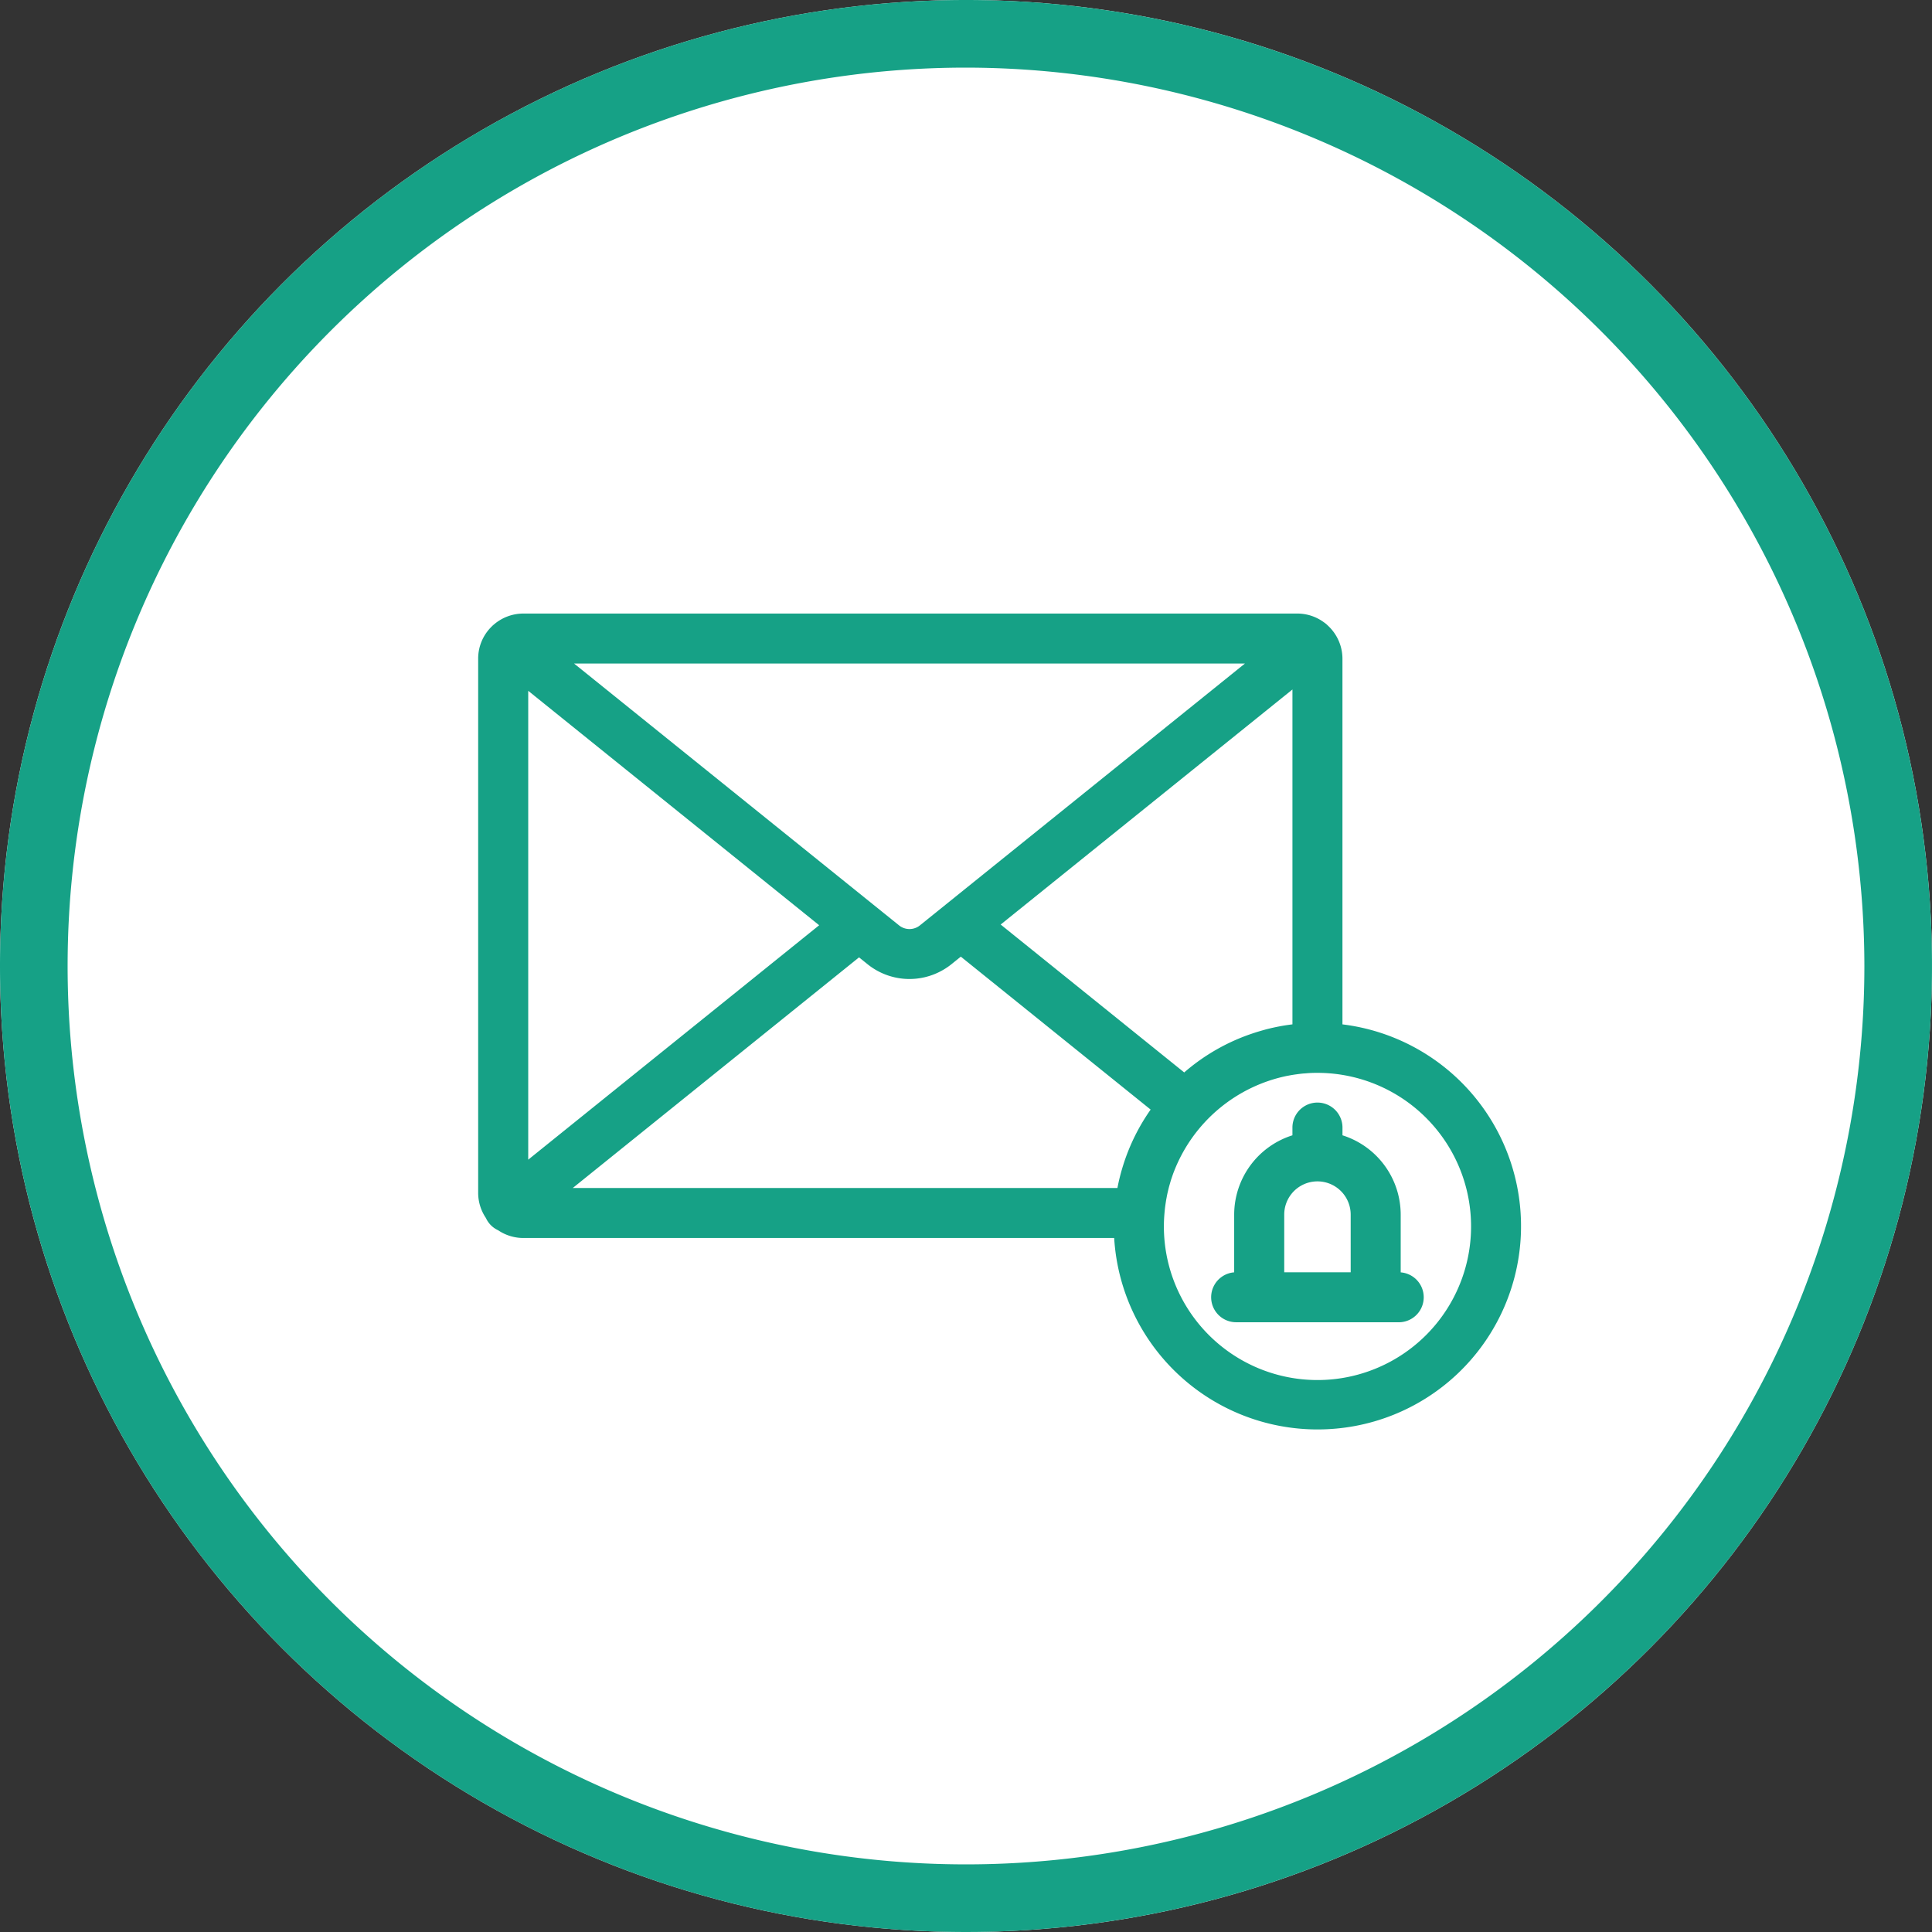
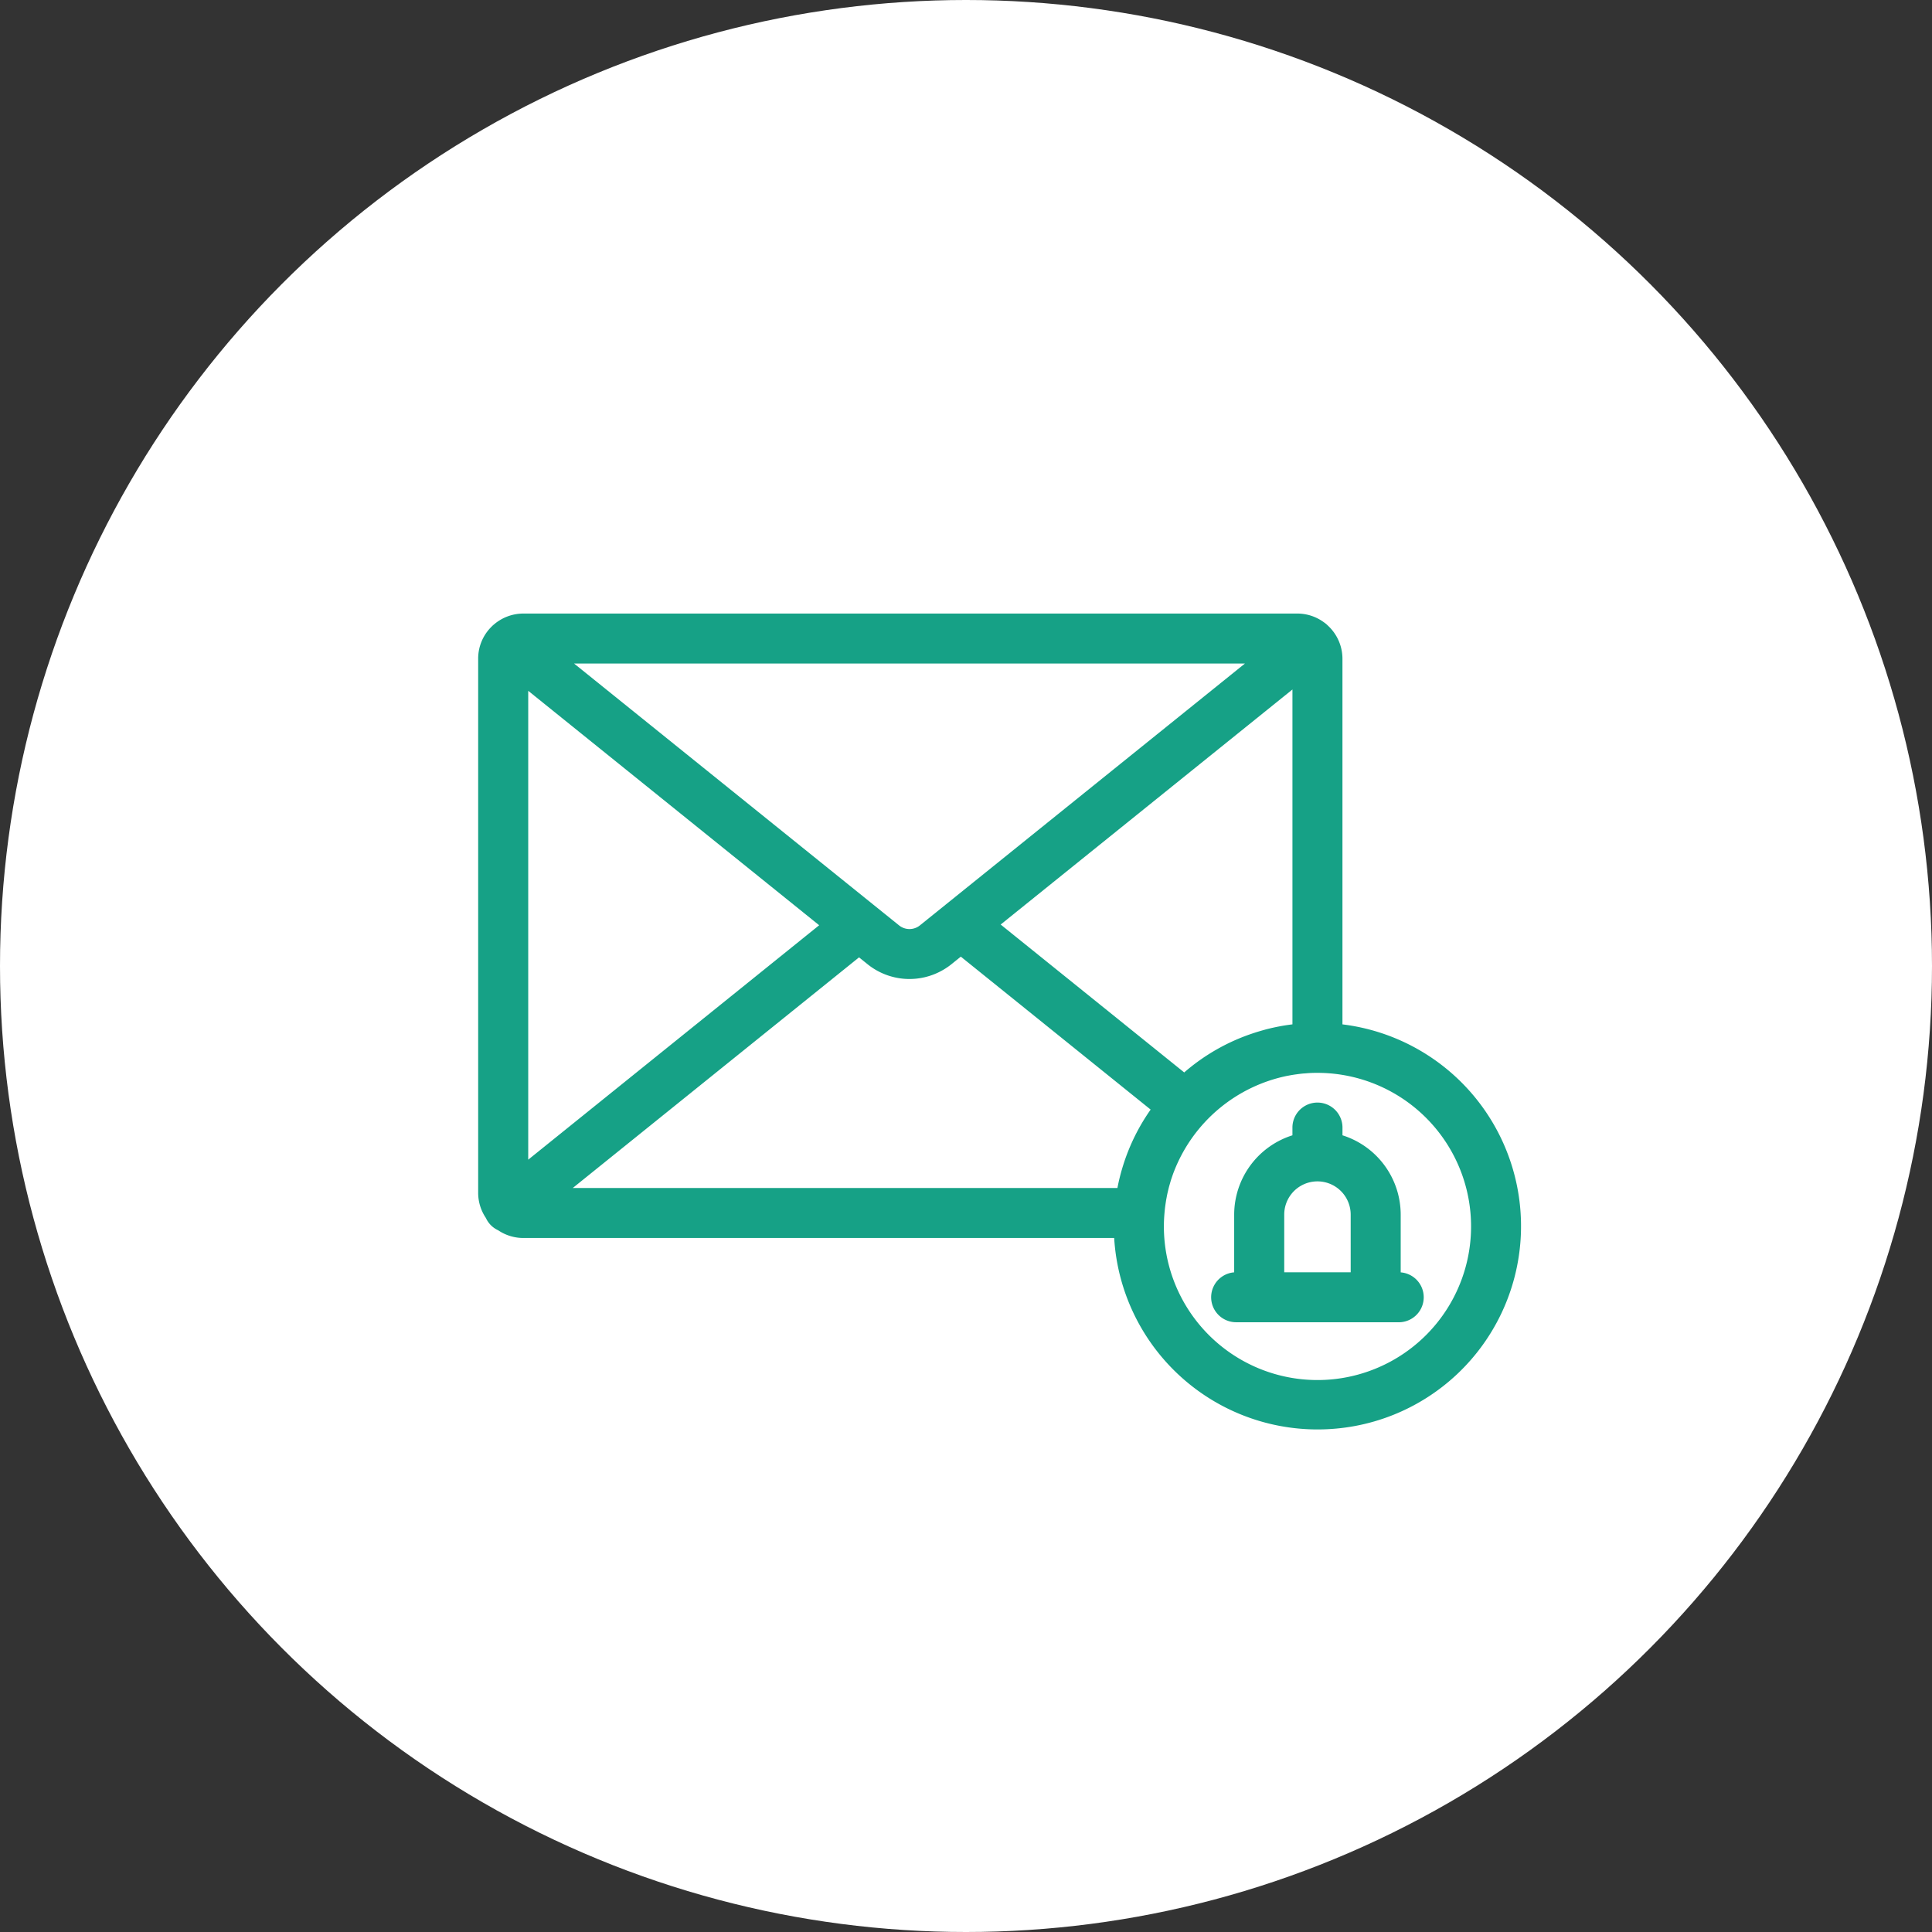
<svg xmlns="http://www.w3.org/2000/svg" width="200" height="200" viewBox="0 0 200 200">
  <rect x="0" y="0" width="200" height="200" fill="#333333" stroke="none" />
  <g transform="translate(-240 -1085)">
    <g transform="translate(0 539)">
      <circle cx="100" cy="100" r="100" transform="translate(240 546)" fill="#fff" />
-       <path d="M100,7a93,93,0,1,0,93,93A93.105,93.105,0,0,0,100,7m0-7A100,100,0,1,1,0,100,100,100,0,0,1,100,0Z" transform="translate(240 546)" fill="#16a186" />
    </g>
    <g transform="translate(290 1138.015)">
      <g transform="translate(0 11)">
        <path d="M82.444,79.189V72.72a3.939,3.939,0,0,1,7.879,0v6.469Zm12.348,0H94.5V72.72a8.123,8.123,0,0,0-6.03-7.833V63.663a2.091,2.091,0,0,0-4.181,0v1.224a8.123,8.123,0,0,0-6.03,7.833v6.469h-.288a2.087,2.087,0,1,0,0,4.174H94.791a2.087,2.087,0,1,0,0-4.174Zm-8.409,11.1a16.4,16.4,0,0,1-16.4-16.371c0-.484.025-.961.067-1.435.012-.135.024-.27.039-.4s.034-.275.053-.412.036-.257.056-.384.048-.273.073-.409.048-.255.075-.382.059-.257.089-.385.063-.266.1-.4c.03-.113.064-.225.1-.336.042-.145.084-.291.13-.435.028-.087.059-.172.088-.258.057-.168.114-.336.177-.5.017-.046.036-.091.054-.137A16.512,16.512,0,0,1,83.247,57.848l.021,0q.364-.071.733-.125l.15-.019c.207-.028.415-.055.624-.076.107-.01.216-.016.323-.025.157-.012.313-.027.471-.034.237-.012.475-.017.715-.018l.1,0h0a16.371,16.371,0,1,1,0,32.742ZM45.533,43.178a2.216,2.216,0,0,1-2.764,0l-2.528-2.037h0L8.01,15.174H80.291ZM4.181,17.453,35.6,42.766,4.181,68.078Zm62.545,50.37q-.064.2-.122.41c-.033.113-.064.227-.095.341-.041.152-.08.3-.117.457s-.072.3-.106.452c-.018.081-.036.161-.053.242q-.069.331-.126.665c0,.026-.01.051-.015.077H7.873l31.055-25.02,1.214.978a6.418,6.418,0,0,0,7.259.518,6.27,6.27,0,0,0,.758-.518l1.3-1.051L69.8,61.757a20.413,20.413,0,0,0-3.049,6l-.02.063ZM83.56,53.564l-.182.025c-.228.034-.455.07-.681.111l-.2.039q-.257.049-.511.1c-.08.018-.161.034-.241.053-.192.044-.383.092-.572.142q-.174.046-.348.094c-.093.026-.185.053-.277.081q-.346.1-.688.216l-.112.038a20.521,20.521,0,0,0-7.138,4.191L52.792,42.693l31.5-25.379v36.16h-.005c-.244.025-.486.055-.728.088Zm4.914-.089v-38.3A4.155,4.155,0,0,0,87.112,12.1a2.056,2.056,0,0,0-.342-.282A4.159,4.159,0,0,0,84.292,11H4.181a4.165,4.165,0,0,0-2.7.995,2.088,2.088,0,0,0-.219.2A4.156,4.156,0,0,0,0,15.174V70.467a4.144,4.144,0,0,0,.734,2.358A2.062,2.062,0,0,0,1.814,73.9a4.162,4.162,0,0,0,2.367.737H65.817A20.579,20.579,0,1,0,88.473,53.475Z" transform="translate(0 -11)" fill="#16a186" fill-rule="evenodd" />
        <path d="M86.383,94.961A21.09,21.09,0,0,1,65.339,75.142H4.181a4.655,4.655,0,0,1-2.612-.8A2.558,2.558,0,0,1,.3,73.07a4.636,4.636,0,0,1-.8-2.6V15.174A4.633,4.633,0,0,1,.9,11.843a2.6,2.6,0,0,1,.258-.234A4.684,4.684,0,0,1,4.181,10.5H84.292a4.642,4.642,0,0,1,2.765.91,2.566,2.566,0,0,1,.4.332,4.68,4.68,0,0,1,1.513,3.432V53.028a21.044,21.044,0,0,1-2.591,41.932ZM4.181,11.5a3.683,3.683,0,0,0-2.379.876l-.014.011a1.6,1.6,0,0,0-.167.151l-.013.013A3.641,3.641,0,0,0,.5,15.174V70.467a3.642,3.642,0,0,0,.646,2.074l.027.039.019.044a1.6,1.6,0,0,0,.219.365,1.571,1.571,0,0,0,.6.456l.044.019.04.027a3.66,3.66,0,0,0,2.084.649H66.3l.017.483A20.076,20.076,0,1,0,88.423,53.973l-.45-.045V15.174a3.678,3.678,0,0,0-1.2-2.7l-.02-.019a1.562,1.562,0,0,0-.259-.213l-.023-.016a3.65,3.65,0,0,0-2.181-.722Zm82.2,79.286a16.9,16.9,0,0,1-16.9-16.871c0-.467.022-.95.069-1.478.015-.168.027-.3.041-.416s.032-.263.054-.425c.018-.133.037-.263.058-.4s.046-.267.076-.422l.005-.028c.023-.119.046-.242.072-.364s.06-.265.091-.392l.011-.046c.029-.12.058-.244.092-.369.027-.1.055-.2.083-.29l.019-.063c.042-.144.085-.293.132-.441.02-.062.041-.122.062-.182l.029-.085c.058-.17.117-.344.182-.517.011-.029.023-.06.036-.091l.02-.051a17.012,17.012,0,0,1,12.535-10.5l.029-.005c.251-.049.5-.092.75-.128l.095-.012.059-.008c.187-.026.41-.055.643-.078.075-.007.15-.013.224-.018l.11-.008.1-.008c.123-.01.251-.02.381-.027.222-.011.463-.017.736-.019l.1,0h0a16.871,16.871,0,1,1,0,33.742ZM83.345,58.338h0a16.012,16.012,0,0,0-11.8,9.883l-.025.063c-.009.022-.018.045-.027.067-.06.159-.114.318-.171.486l-.032.092c-.018.053-.037.107-.054.161-.043.133-.082.269-.123.413l-.019.067c-.026.089-.052.178-.076.268-.03.111-.057.224-.085.343l-.011.047c-.03.127-.059.246-.085.368s-.045.223-.067.341l-.005.028c-.028.147-.051.271-.071.4s-.037.245-.055.372c-.021.155-.038.282-.051.4s-.024.231-.038.39c-.044.5-.065.954-.065,1.391a15.9,15.9,0,1,0,15.9-15.871v0l-.095,0c-.259,0-.486.007-.693.018-.115.006-.229.015-.35.025l-.107.009-.119.009c-.065,0-.131.009-.2.015-.216.022-.427.049-.6.074l-.076.01-.07.009c-.233.034-.472.075-.71.121l-.019,0ZM94.791,83.863H77.974a2.587,2.587,0,0,1-.212-5.166V72.72a8.621,8.621,0,0,1,6.03-8.208v-.849a2.591,2.591,0,0,1,5.181,0v.849A8.621,8.621,0,0,1,95,72.72V78.7a2.587,2.587,0,0,1-.212,5.166ZM77.974,79.689a1.587,1.587,0,1,0,0,3.174H94.791a1.587,1.587,0,1,0,0-3.174H94V72.72a7.619,7.619,0,0,0-5.659-7.35l-.371-.1V63.663a1.591,1.591,0,0,0-3.181,0v1.609l-.371.1a7.62,7.62,0,0,0-5.659,7.35v6.969Zm12.848,0H81.944V72.72a4.439,4.439,0,0,1,8.879,0Zm-7.879-1h6.879V72.72a3.439,3.439,0,0,0-6.879,0ZM66.511,70.967H6.455L38.928,44.806l1.528,1.231a5.918,5.918,0,0,0,6.691.476,5.752,5.752,0,0,0,.7-.476l1.618-1.3L70.482,61.668l-.284.386a19.882,19.882,0,0,0-2.975,5.857l-.019.06c-.04.128-.079.258-.12.4-.032.112-.063.223-.093.334-.044.163-.081.309-.114.445s-.07.292-.1.442l-.014.065c-.013.057-.025.113-.037.17-.043.207-.084.419-.123.649,0,.018-.006.035-.01.051l-.005.028Zm-57.22-1H65.675c.022-.117.045-.231.068-.344.013-.061.026-.122.04-.184l.014-.064c.035-.158.071-.314.108-.464s.074-.295.12-.467c.032-.118.064-.235.1-.351.042-.148.084-.286.125-.419l.014-.044.007-.021a20.863,20.863,0,0,1,2.843-5.76L49.463,46.017l-.991.8a6.739,6.739,0,0,1-.818.559,6.918,6.918,0,0,1-7.826-.56l-.9-.726Zm-5.609-.845V16.409L36.4,42.766Zm1-50.624V67.033L34.8,42.766ZM72.625,59.314,52,42.693l32.8-26.424V53.915l-.454.058c-.215.022-.441.049-.71.086l-.178.025c-.238.035-.456.07-.664.108l-.113.022-.085.016c-.178.034-.341.068-.5.1l-.082.018-.152.033c-.175.04-.357.085-.559.138q-.17.045-.34.092l-.217.063-.053.016c-.224.066-.45.137-.671.211l-.109.037a19.934,19.934,0,0,0-6.965,4.089ZM53.589,42.693l19,15.31a20.909,20.909,0,0,1,6.992-4.01l.113-.038c.235-.078.472-.153.707-.222l.053-.016.231-.067q.178-.05.356-.1c.211-.055.4-.1.587-.145l.169-.037.078-.017c.164-.036.335-.071.523-.107l.082-.016.125-.024c.22-.04.448-.077.7-.114l.188-.026.3-.04V18.36Zm-9.439,1.469a2.711,2.711,0,0,1-1.7-.595l-2.39-1.926h-.041l-.125-.133L6.592,14.674H81.709L45.846,43.567A2.71,2.71,0,0,1,44.151,44.162Zm-3.734-3.521h0l2.665,2.147a1.716,1.716,0,0,0,2.137,0L78.874,15.674H9.428Z" transform="translate(0 -11)" fill="#16a186" />
      </g>
    </g>
  </g>
</svg>